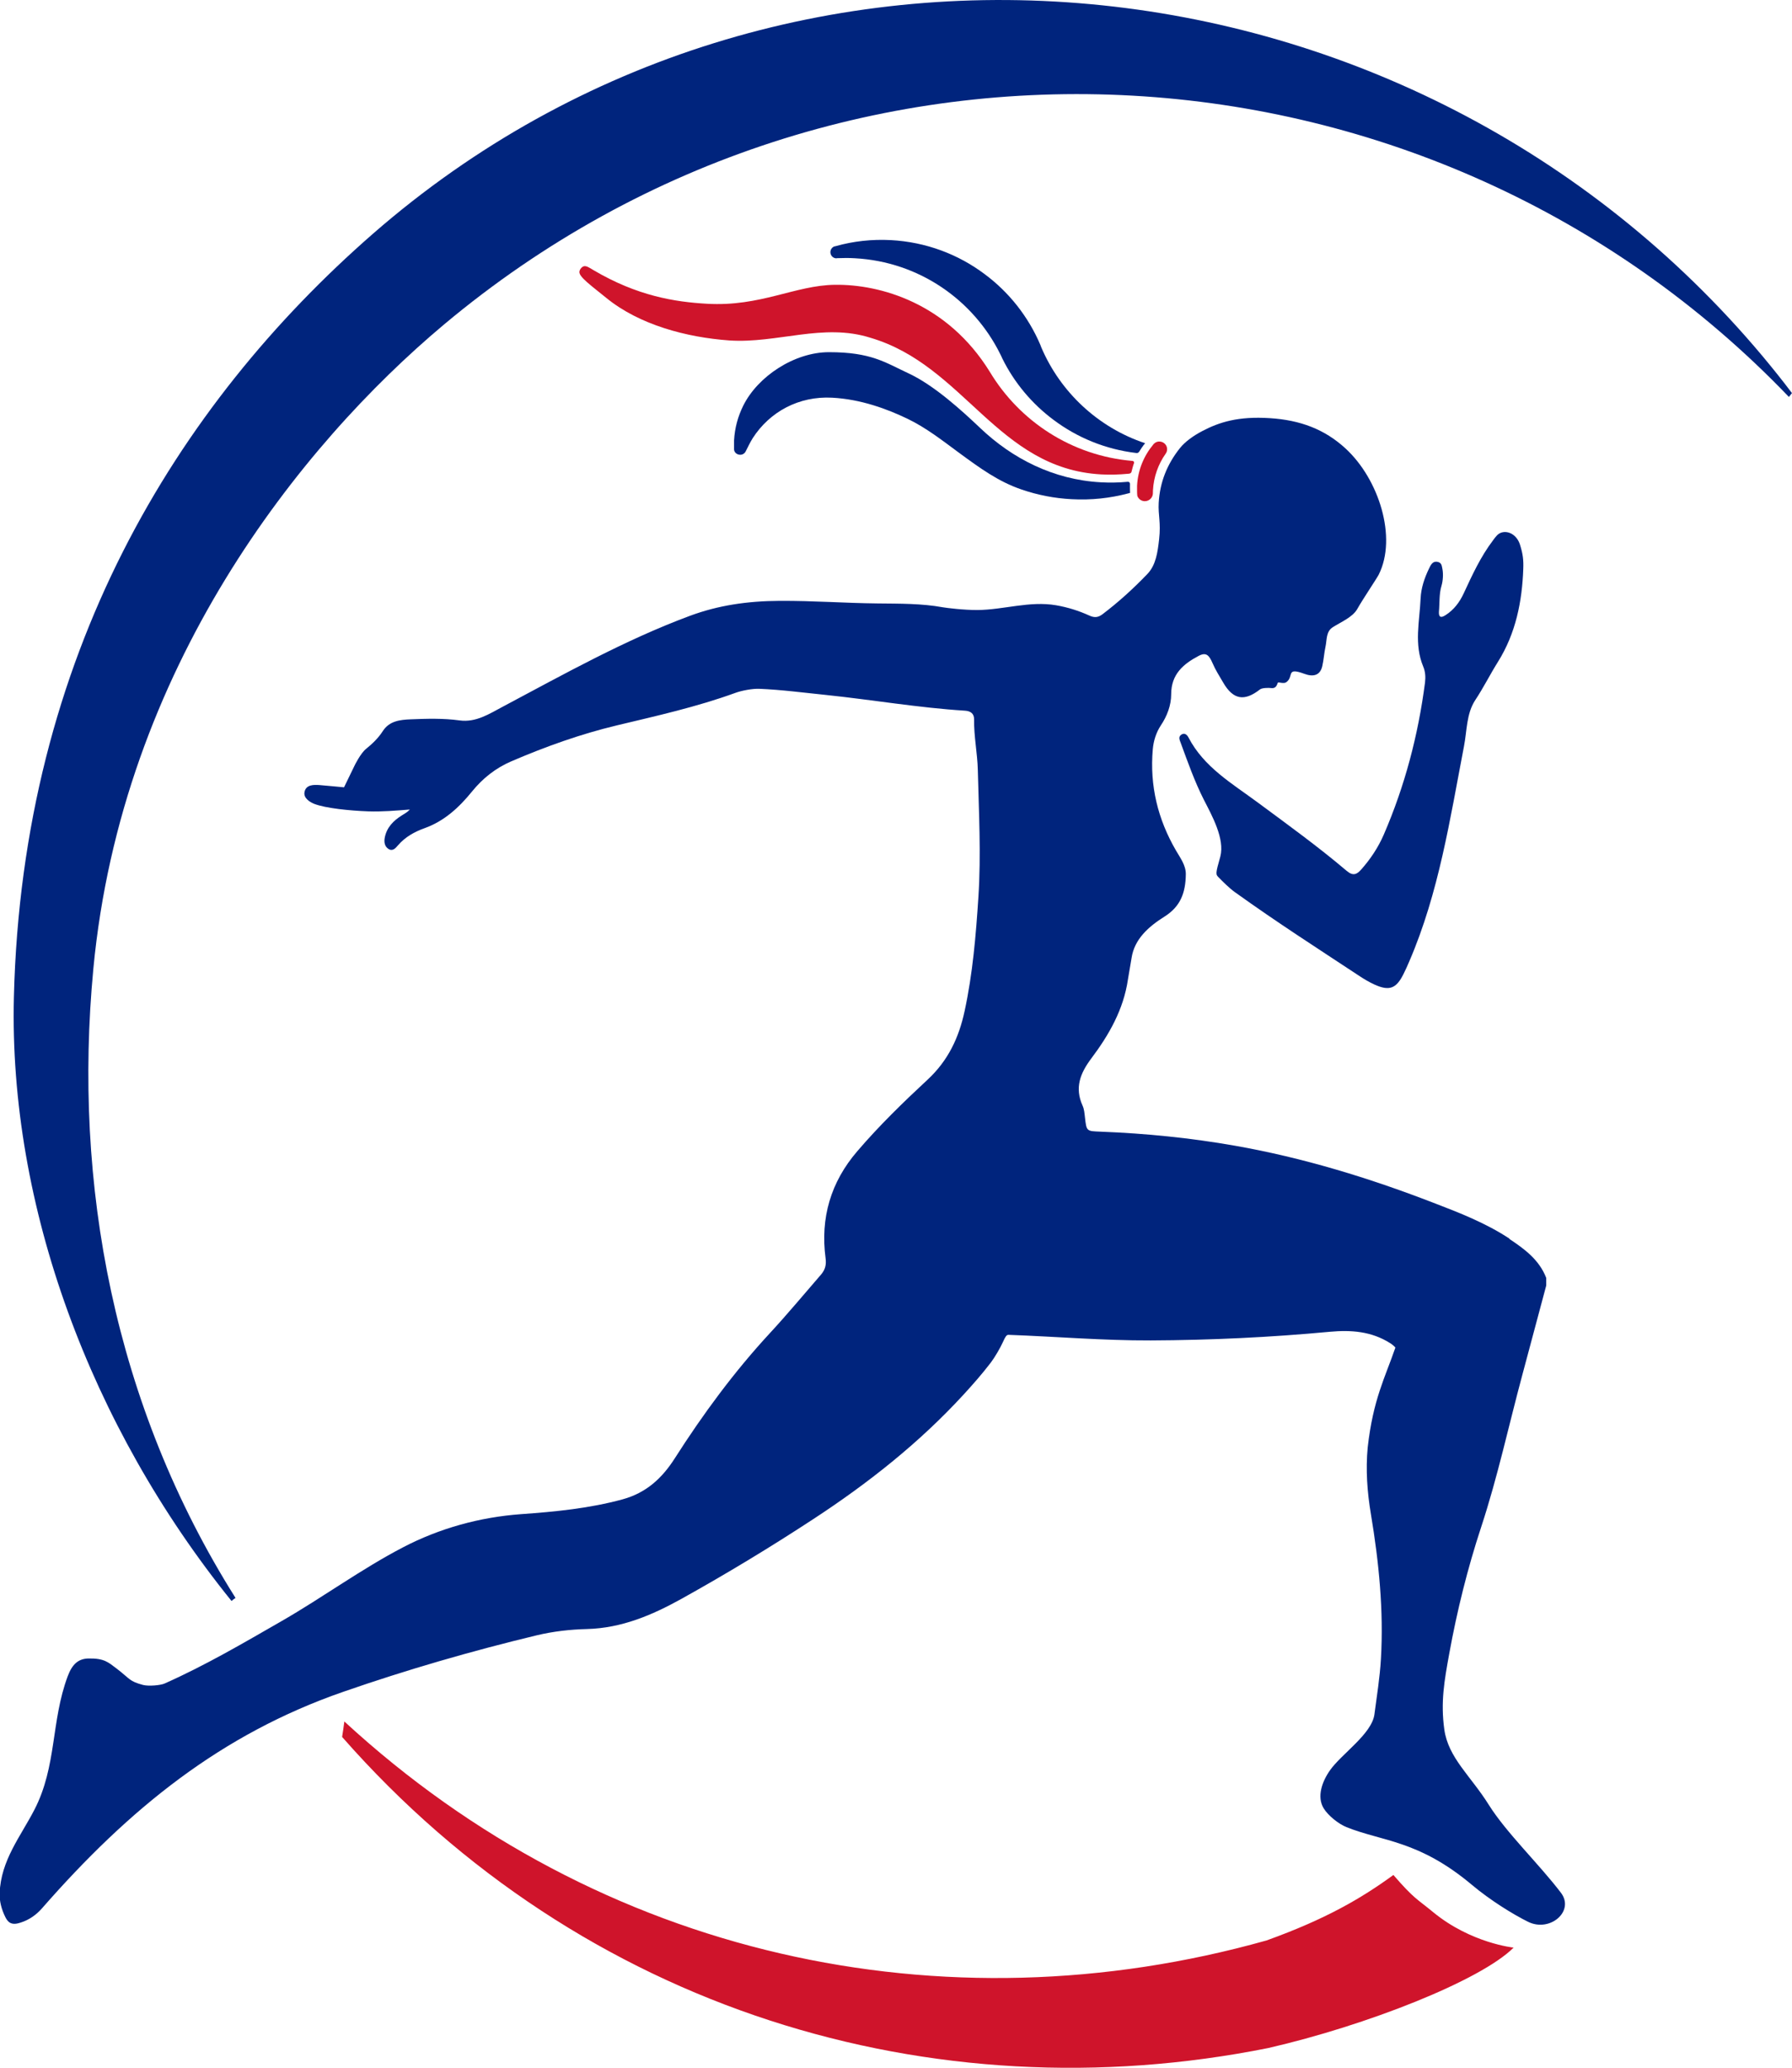
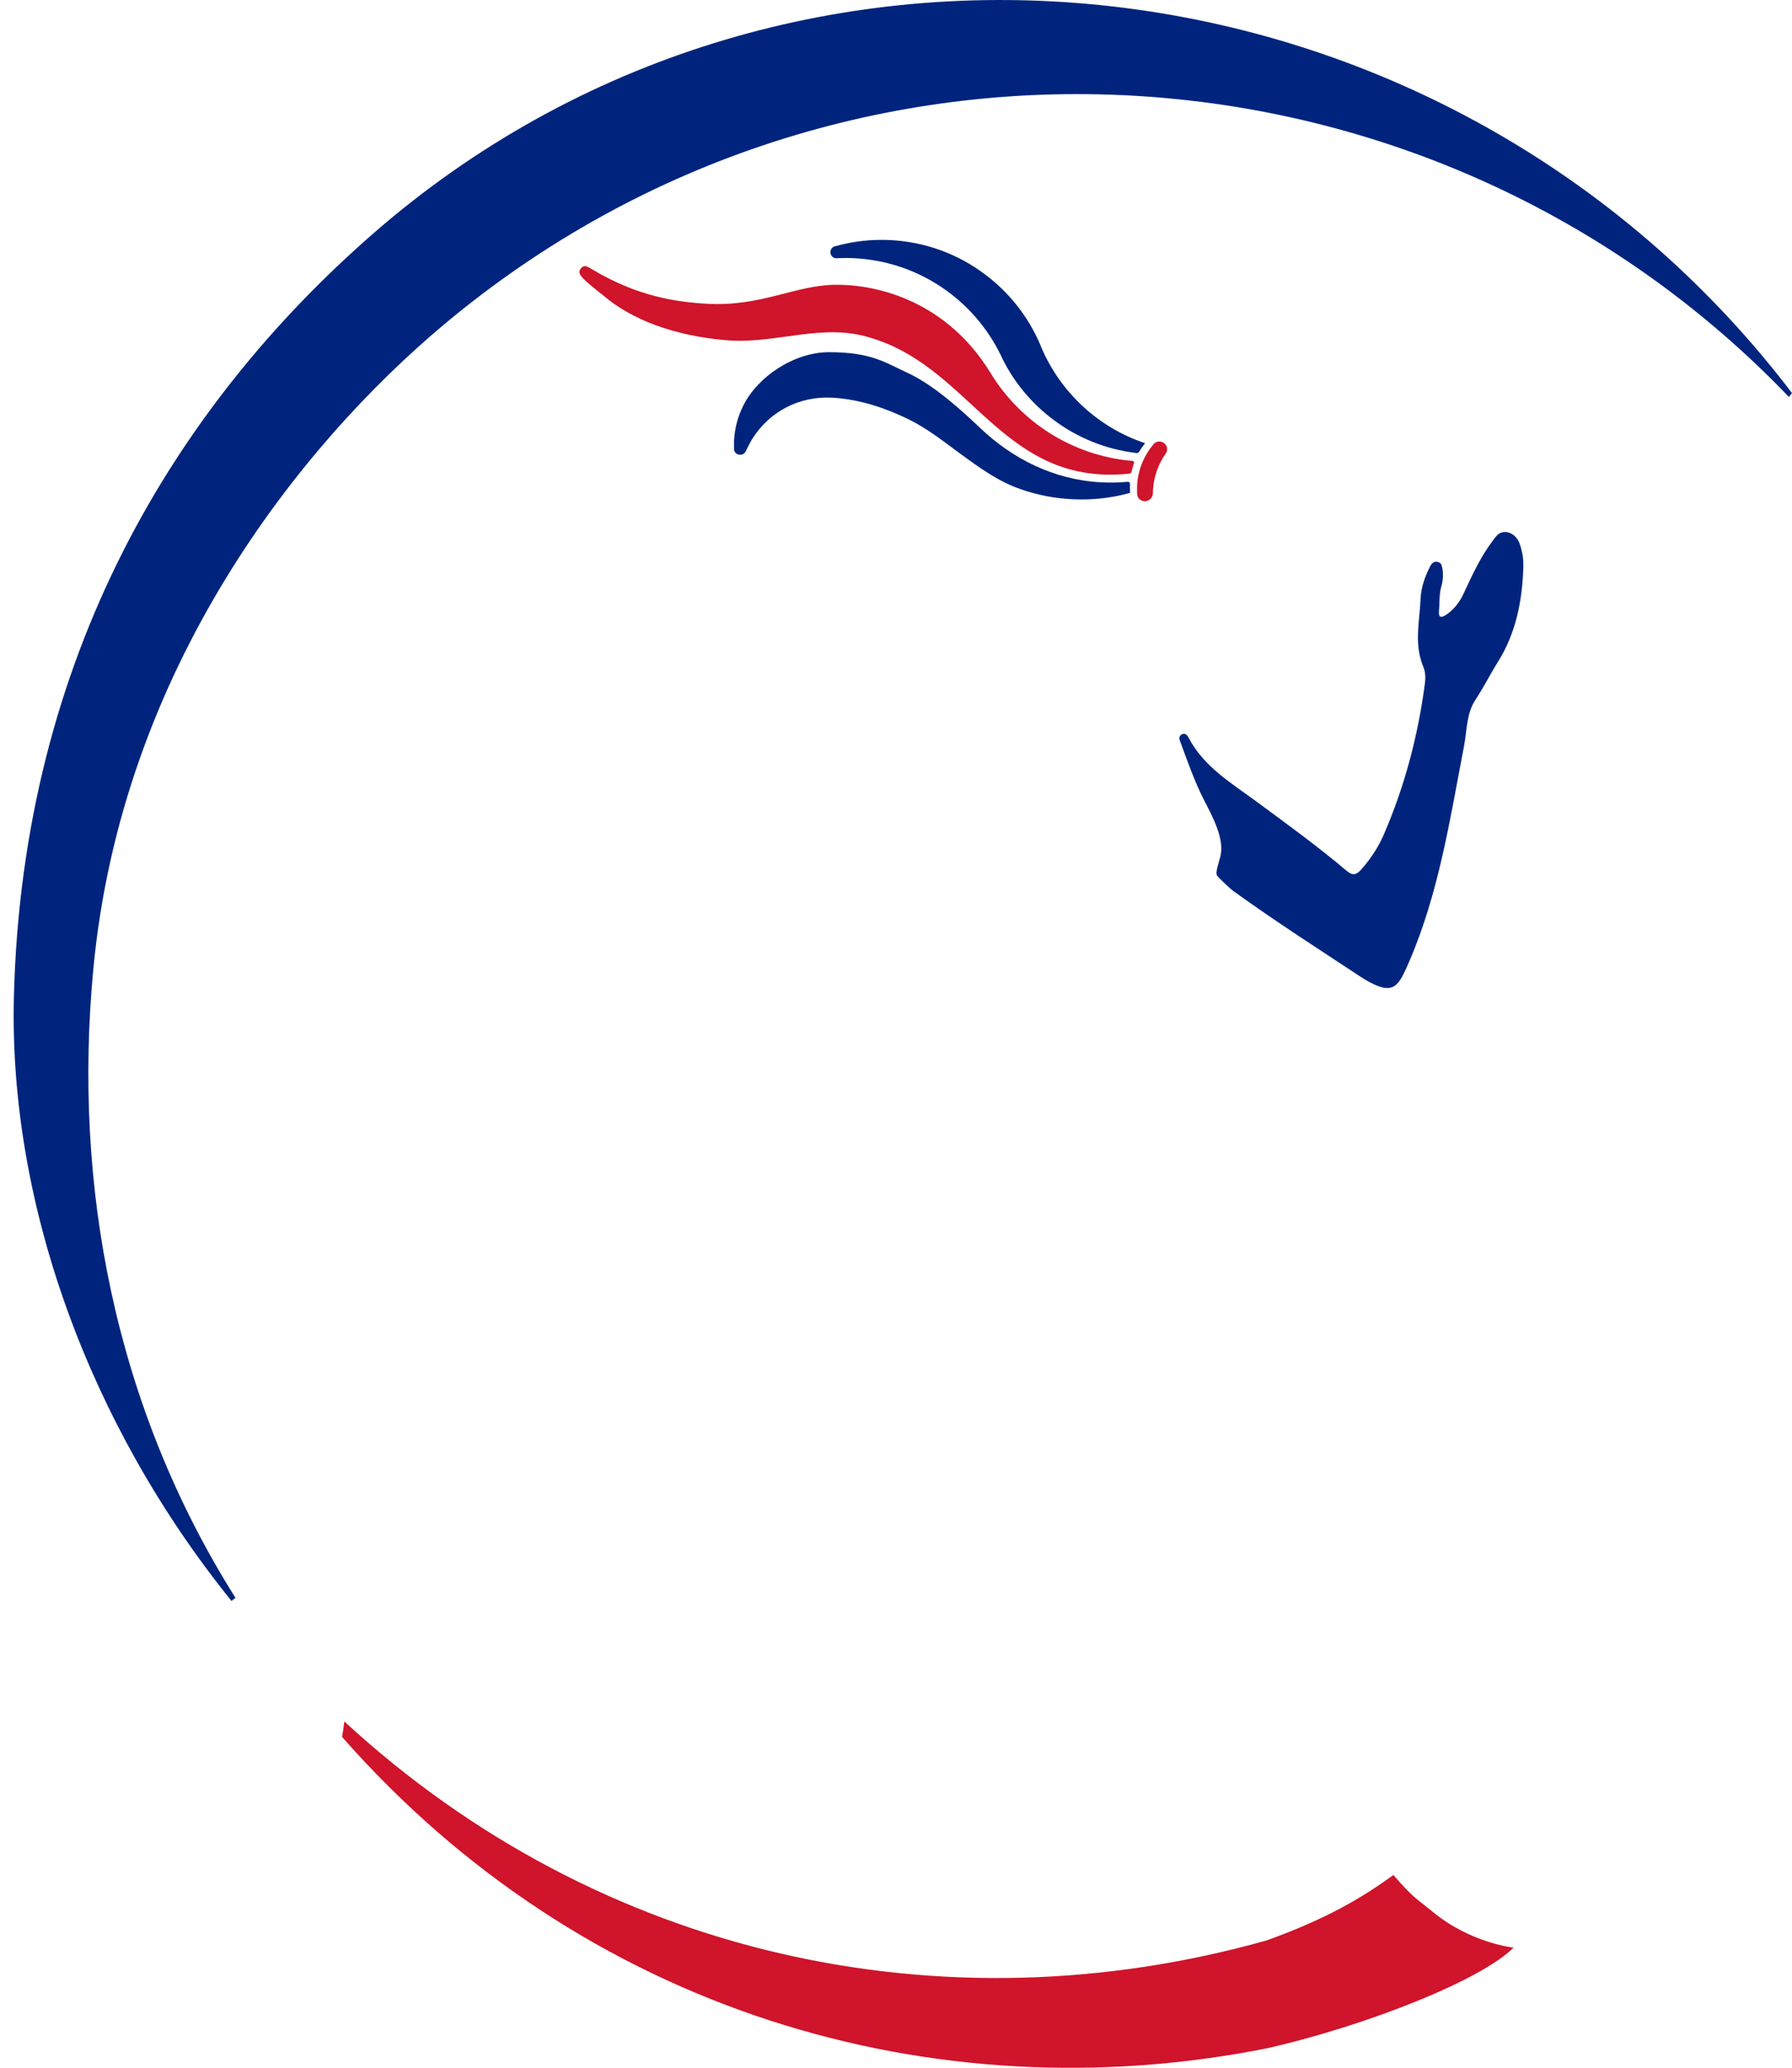
<svg xmlns="http://www.w3.org/2000/svg" id="Layer_2" data-name="Layer 2" viewBox="0 0 215.39 248.53">
  <defs>
    <style>
      .cls-1 {
        fill: #cf142b;
      }

      .cls-1, .cls-2 {
        stroke-width: 0px;
      }

      .cls-2 {
        fill: #00247d;
      }
    </style>
  </defs>
  <g id="Only_LOGO_W" data-name="Only LOGO W">
    <g id="Womens">
      <g id="circle">
        <path class="cls-1" d="m41.39,206.91c-.08.62-.17,1.24-.27,1.86,28.89,32.9,71,45.48,111.32,37.39,11.81-2.71,25.54-8.12,29.49-12.07,0,0-5.12-.52-9.67-4.26-1.96-1.62-2.26-1.56-4.78-4.47-3.86,2.81-8.11,5.3-15.25,7.87-38.81,10.91-80.08,2.02-110.83-26.31Z" />
        <path class="cls-2" d="m215.39,47.24c-.12.15-.25.31-.37.47C172.19,3.07,101.47-1.31,53.36,39.01c-17.32,14.52-38.72,41.32-42.14,77.43-2.45,25.82,2.46,52.42,17.09,75.62-.17.11-.33.23-.48.37C10.83,171.37,1.05,144.85,1.67,119.83,2.69,78.8,21.2,48.73,44.81,28.11,94.15-14.95,169.8-7.36,211.86,42.82c1.21,1.45,2.39,2.92,3.52,4.42Z" />
      </g>
      <g id="Body">
        <g id="P5q1U4.tif">
          <g>
-             <path class="cls-2" d="m181.45,148.89c-2.87-1.9-6.05-3.13-9.23-4.35-7.72-2.98-15.6-5.39-23.77-6.83-5.34-.94-10.72-1.48-16.13-1.69-1.72-.07-1.72-.02-1.91-1.69-.06-.49-.09-1.01-.29-1.44-.97-2.15-.29-3.88,1.04-5.66,2.13-2.83,3.88-5.88,4.41-9.49.13-.87.31-1.73.44-2.6.34-2.26,2.03-3.76,3.97-4.98,1.87-1.18,2.53-2.8,2.55-5.11,0-1.06-.67-1.94-1.18-2.82-2.19-3.77-3.17-7.79-2.79-12.17.09-1.01.4-2.01.96-2.86.76-1.13,1.25-2.43,1.25-3.75,0-2.4,1.44-3.63,3.29-4.61.9-.48,1.26-.11,1.68.86.34.8.83,1.57,1.27,2.32,1.21,2.1,2.56,2.31,4.44.84.24-.19,1.05-.2,1.32-.16.73.1.73-.59.84-.66.1-.07.69.17.99-.04.97-.69-.1-1.85,2.18-1.01,1.05.39,1.89.21,2.15-.92.18-.77.22-1.58.39-2.35.18-.83.04-1.82.9-2.35.97-.61,2.37-1.2,2.91-2.16.68-1.21,2.36-3.69,2.59-4.15,2.23-4.46.02-11.47-4-15.16-2.5-2.3-5.43-3.41-9.1-3.64-3.78-.24-6.05.47-8.11,1.55-1.07.56-2.06,1.27-2.68,2.04-1.54,1.93-2.42,4.09-2.56,6.6-.08,1.46.28,2.34.05,4.37-.18,1.57-.38,3.1-1.42,4.18-1.67,1.74-3.47,3.38-5.4,4.84-.51.38-.95.43-1.56.15-1.27-.58-2.61-1-4-1.24-3.2-.55-6.31.55-9.46.57-1.63.01-3.72-.25-4.17-.33-2.53-.46-5.13-.43-7.82-.46-4.03-.04-7.57-.33-11.81-.31-3.83.02-7.34.53-10.76,1.8-7.83,2.91-15.11,7-22.47,10.91-1.64.87-3.24,1.93-5.21,1.66-1.97-.27-3.94-.21-5.9-.13-1.24.05-2.54.19-3.32,1.4-.54.84-1.25,1.53-2.01,2.14-.68.54-1.39,2.01-1.39,2.01l-1.27,2.62s-2.42-.23-2.96-.27c-.72-.05-1.62-.05-1.79.84-.15.77.74,1.25,1.17,1.42,1.37.53,4.29.82,6.48.9,1.67.06,3.33-.09,5.01-.22-.3.33-.63.5-.95.7-1.03.64-1.84,1.46-2.07,2.71-.09.52-.01,1.02.44,1.32.51.34.87-.09,1.15-.42.87-1.01,1.98-1.63,3.21-2.07,2.37-.85,4.15-2.5,5.69-4.4,1.3-1.6,2.84-2.82,4.72-3.63,4.12-1.77,8.33-3.28,12.68-4.32,4.8-1.15,9.61-2.22,14.26-3.91.76-.28,2.05-.52,2.86-.49,2.69.11,5.36.47,8.03.74,5.57.58,11.1,1.54,16.7,1.89.63.04,1.11.31,1.1,1.04-.03,2.05.4,4.07.45,6.11.12,5.07.4,10.14.07,15.23-.3,4.61-.68,9.21-1.66,13.73-.68,3.17-1.97,5.94-4.45,8.24-2.94,2.73-5.82,5.53-8.44,8.59-3.21,3.73-4.46,8.03-3.82,12.87.11.81-.06,1.4-.55,1.97-2.03,2.34-4.02,4.74-6.12,7.01-4.31,4.66-8.05,9.74-11.46,15.08-1.52,2.38-3.42,4.14-6.26,4.92-4,1.09-8.09,1.49-12.19,1.78-4.96.36-9.81,1.69-14.23,4-5.02,2.62-9.6,5.99-14.51,8.82-4.63,2.66-9.24,5.37-14.13,7.54-.46.21-1.9.35-2.59.17-1.66-.44-1.55-.72-3.11-1.92-1.08-.82-1.55-1.29-3.43-1.26-1.24.02-1.97.69-2.51,2.13-2.03,5.43-1.29,10.8-4.01,16.06-1.66,3.21-4.02,6.06-4.17,10-.04,1,.23,1.97.67,2.87.14.29.33.58.61.72.39.2.87.09,1.28-.05.97-.31,1.83-.91,2.5-1.67,10.54-12.05,21.57-20.97,36.25-26.06,7.63-2.65,15.37-4.89,23.22-6.78,2-.48,4.04-.71,6.07-.76,4.16-.11,7.82-1.67,11.35-3.63,5.39-3,10.67-6.19,15.84-9.58,6.59-4.31,12.72-9.15,18.06-14.96,1.14-1.24,2.25-2.51,3.27-3.84.48-.63,1.14-1.76,1.47-2.49.26-.57.41-.87.66-.86,5.8.21,11.3.69,17.1.67,7.19-.03,14.38-.37,21.55-1.04,2.53-.23,4.98-.06,7.23,1.37.27.17.48.35.63.53-1.25,3.63-2.68,6.22-3.33,12.01-.25,2.67-.06,5.36.39,8.03.96,5.77,1.54,11.56,1.2,17.4-.13,2.22-.49,4.43-.78,6.64-.31,2.37-3.97,4.76-5.35,6.74-.94,1.34-1.6,3.17-.75,4.56.53.87,1.79,1.88,2.74,2.26,4.34,1.74,8.68,1.56,15.09,6.95,2.18,1.83,4.89,3.51,6.72,4.42,2.64,1.32,5.66-1.27,3.96-3.49-2.65-3.48-6.55-7.19-8.67-10.57-2.16-3.46-4.86-5.63-5.34-9.04-.46-3.3,0-5.86.59-9.11.94-5.17,2.2-10.25,3.85-15.26,1.97-5.99,3.3-12.18,4.94-18.27.96-3.58,1.92-7.16,2.87-10.73v-.91c-.84-2.18-2.61-3.48-4.45-4.7Z" />
-             <path class="cls-2" d="m183.09,68.39c-.14,3.86-.88,7.71-3.05,11.17-.94,1.5-1.73,3.09-2.71,4.57-1.09,1.65-1,3.7-1.37,5.59-1.68,8.74-3.01,17.57-6.57,25.83-.22.52-.45,1.04-.71,1.55-.87,1.74-1.71,2.04-3.49,1.23-.65-.3-1.27-.67-1.87-1.07-5.12-3.38-9.72-6.32-14.88-10.02-.69-.49-1.51-1.32-1.95-1.77-.38-.38-.41-.41.19-2.53.55-2.12-1.01-4.92-1.98-6.81-1.12-2.21-1.93-4.52-2.78-6.83-.13-.35-.34-.75.1-1.02.38-.23.67.05.83.36,1.85,3.56,5.21,5.51,8.28,7.78,3.62,2.68,7.28,5.32,10.72,8.24.78.66,1.22.46,1.78-.17,1.11-1.26,2.03-2.64,2.7-4.19,2.53-5.85,4.13-11.95,4.95-18.26.08-.65.04-1.32-.21-1.91-1.13-2.7-.44-5.46-.32-8.2.06-1.27.46-2.45,1.01-3.59.19-.4.42-.9.96-.82.56.09.56.43.65.86.12.6.07,1.43-.11,2.03-.3,1-.21,2.05-.31,3.15-.02.63.23.73.76.4,1.04-.65,1.73-1.58,2.23-2.66,1.02-2.2,2.03-4.4,3.51-6.35.3-.4.57-.83,1.08-.96.88-.22,1.82.39,2.16,1.46.37,1.16.44,1.87.4,2.95Z" />
+             <path class="cls-2" d="m183.09,68.39c-.14,3.86-.88,7.71-3.05,11.17-.94,1.5-1.73,3.09-2.71,4.57-1.09,1.65-1,3.7-1.37,5.59-1.68,8.74-3.01,17.57-6.57,25.83-.22.52-.45,1.04-.71,1.55-.87,1.74-1.71,2.04-3.49,1.23-.65-.3-1.27-.67-1.87-1.07-5.12-3.38-9.72-6.32-14.88-10.02-.69-.49-1.51-1.32-1.95-1.77-.38-.38-.41-.41.19-2.53.55-2.12-1.01-4.92-1.98-6.81-1.12-2.21-1.93-4.52-2.78-6.83-.13-.35-.34-.75.1-1.02.38-.23.67.05.83.36,1.85,3.56,5.21,5.51,8.28,7.78,3.62,2.68,7.28,5.32,10.72,8.24.78.66,1.22.46,1.78-.17,1.11-1.26,2.03-2.64,2.7-4.19,2.53-5.85,4.13-11.95,4.95-18.26.08-.65.04-1.32-.21-1.91-1.13-2.7-.44-5.46-.32-8.2.06-1.27.46-2.45,1.01-3.59.19-.4.42-.9.96-.82.56.09.56.43.65.86.12.6.07,1.43-.11,2.03-.3,1-.21,2.05-.31,3.15-.02.63.23.73.76.4,1.04-.65,1.73-1.58,2.23-2.66,1.02-2.2,2.03-4.4,3.51-6.35.3-.4.57-.83,1.08-.96.88-.22,1.82.39,2.16,1.46.37,1.16.44,1.87.4,2.95" />
          </g>
        </g>
      </g>
      <g id="Hair">
        <path id="C" class="cls-1" d="m140.1,54.54c-.88,1.25-1.43,2.76-1.52,4.39,0,.13-.01.26-.01.39v.04c-.05.52-.5.9-1.01.88-.4-.02-.73-.28-.86-.64-.02-.18-.03-.36-.03-.54v-.02c0-.22,0-.44,0-.66.1-1.88.81-3.58,1.93-4.93.04-.06.09-.11.14-.15.17-.16.41-.25.66-.23.51.03.91.46.88.97-.01.19-.08.37-.19.51Z" />
        <path id="H3" class="cls-2" d="m135.84,59.24c-.09.02-.17.05-.26.07-2.16.57-4.43.82-6.78.69-2.1-.11-4.11-.51-6-1.16-2.8-.95-5.05-2.6-7.49-4.39-2-1.47-3.97-3.03-6.24-4.12-2.45-1.18-5.62-2.35-9.06-2.53-3.98-.21-7.49,1.68-9.54,4.87-.29.46-.63,1.16-.84,1.58-.12.25-.39.43-.7.41-.36-.02-.68-.28-.7-.63,0-.05,0-.77,0-1.09.08-1.5.47-2.9,1.1-4.17,1.75-3.54,6.16-6.44,10.31-6.44,5.08,0,6.73,1.23,9.57,2.55,3.09,1.44,6.43,4.5,8.61,6.57,3.83,3.65,8.79,6.21,14.49,6.52,1.09.06,2.17.04,3.23-.06.17-.02.28.1.28.25,0,.24-.01.57,0,.81,0,.12.01.27.01.27Z" />
        <path id="H2" class="cls-1" d="m118.97,44.69c-5.11-8.27-13.18-10.53-18.61-10.46-4.81.06-8.93,2.65-15.38,2.28-3.91-.22-8.39-.95-13.61-4.02-.54-.32-.9-.58-1.22-.48-.2.06-.49.36-.51.67-.03.61,1.33,1.58,3.25,3.14,3.97,3.23,9.63,4.73,14.78,5.1,5.77.38,11.28-2.13,16.96-.32,11.28,3.32,15.26,15.73,27.72,16.42,1.04.06,2.13.03,3.29-.08,0,0,.3,0,.36-.23.09-.34.19-.77.3-1.04.05-.13-.04-.26-.17-.27-7.35-.62-13.6-4.79-17.16-10.71Z" />
        <path id="H1" class="cls-2" d="m137.64,53.28s-.08.08-.11.13c0,0,0,0-.01,0-.21.28-.41.57-.59.87-.07.12-.2.19-.34.17-3.72-.44-7.11-1.85-9.94-3.97-2.61-1.94-4.74-4.48-6.18-7.4-.08-.19-.17-.38-.26-.55-3.22-6.47-9.73-11.07-17.46-11.49-.69-.04-1.37-.04-2.05-.01-.06,0-.13,0-.19.02,0-.01-.02-.01-.03,0-.4-.04-.69-.38-.67-.78.02-.3.21-.55.47-.65t.02,0c.05-.02.11-.03.17-.04,2.09-.59,4.32-.84,6.61-.72,4.23.23,8.1,1.71,11.26,4.08,2.94,2.18,5.26,5.12,6.7,8.5.03.1.08.19.11.29,2.29,5.39,6.82,9.65,12.48,11.54Z" />
      </g>
    </g>
  </g>
</svg>